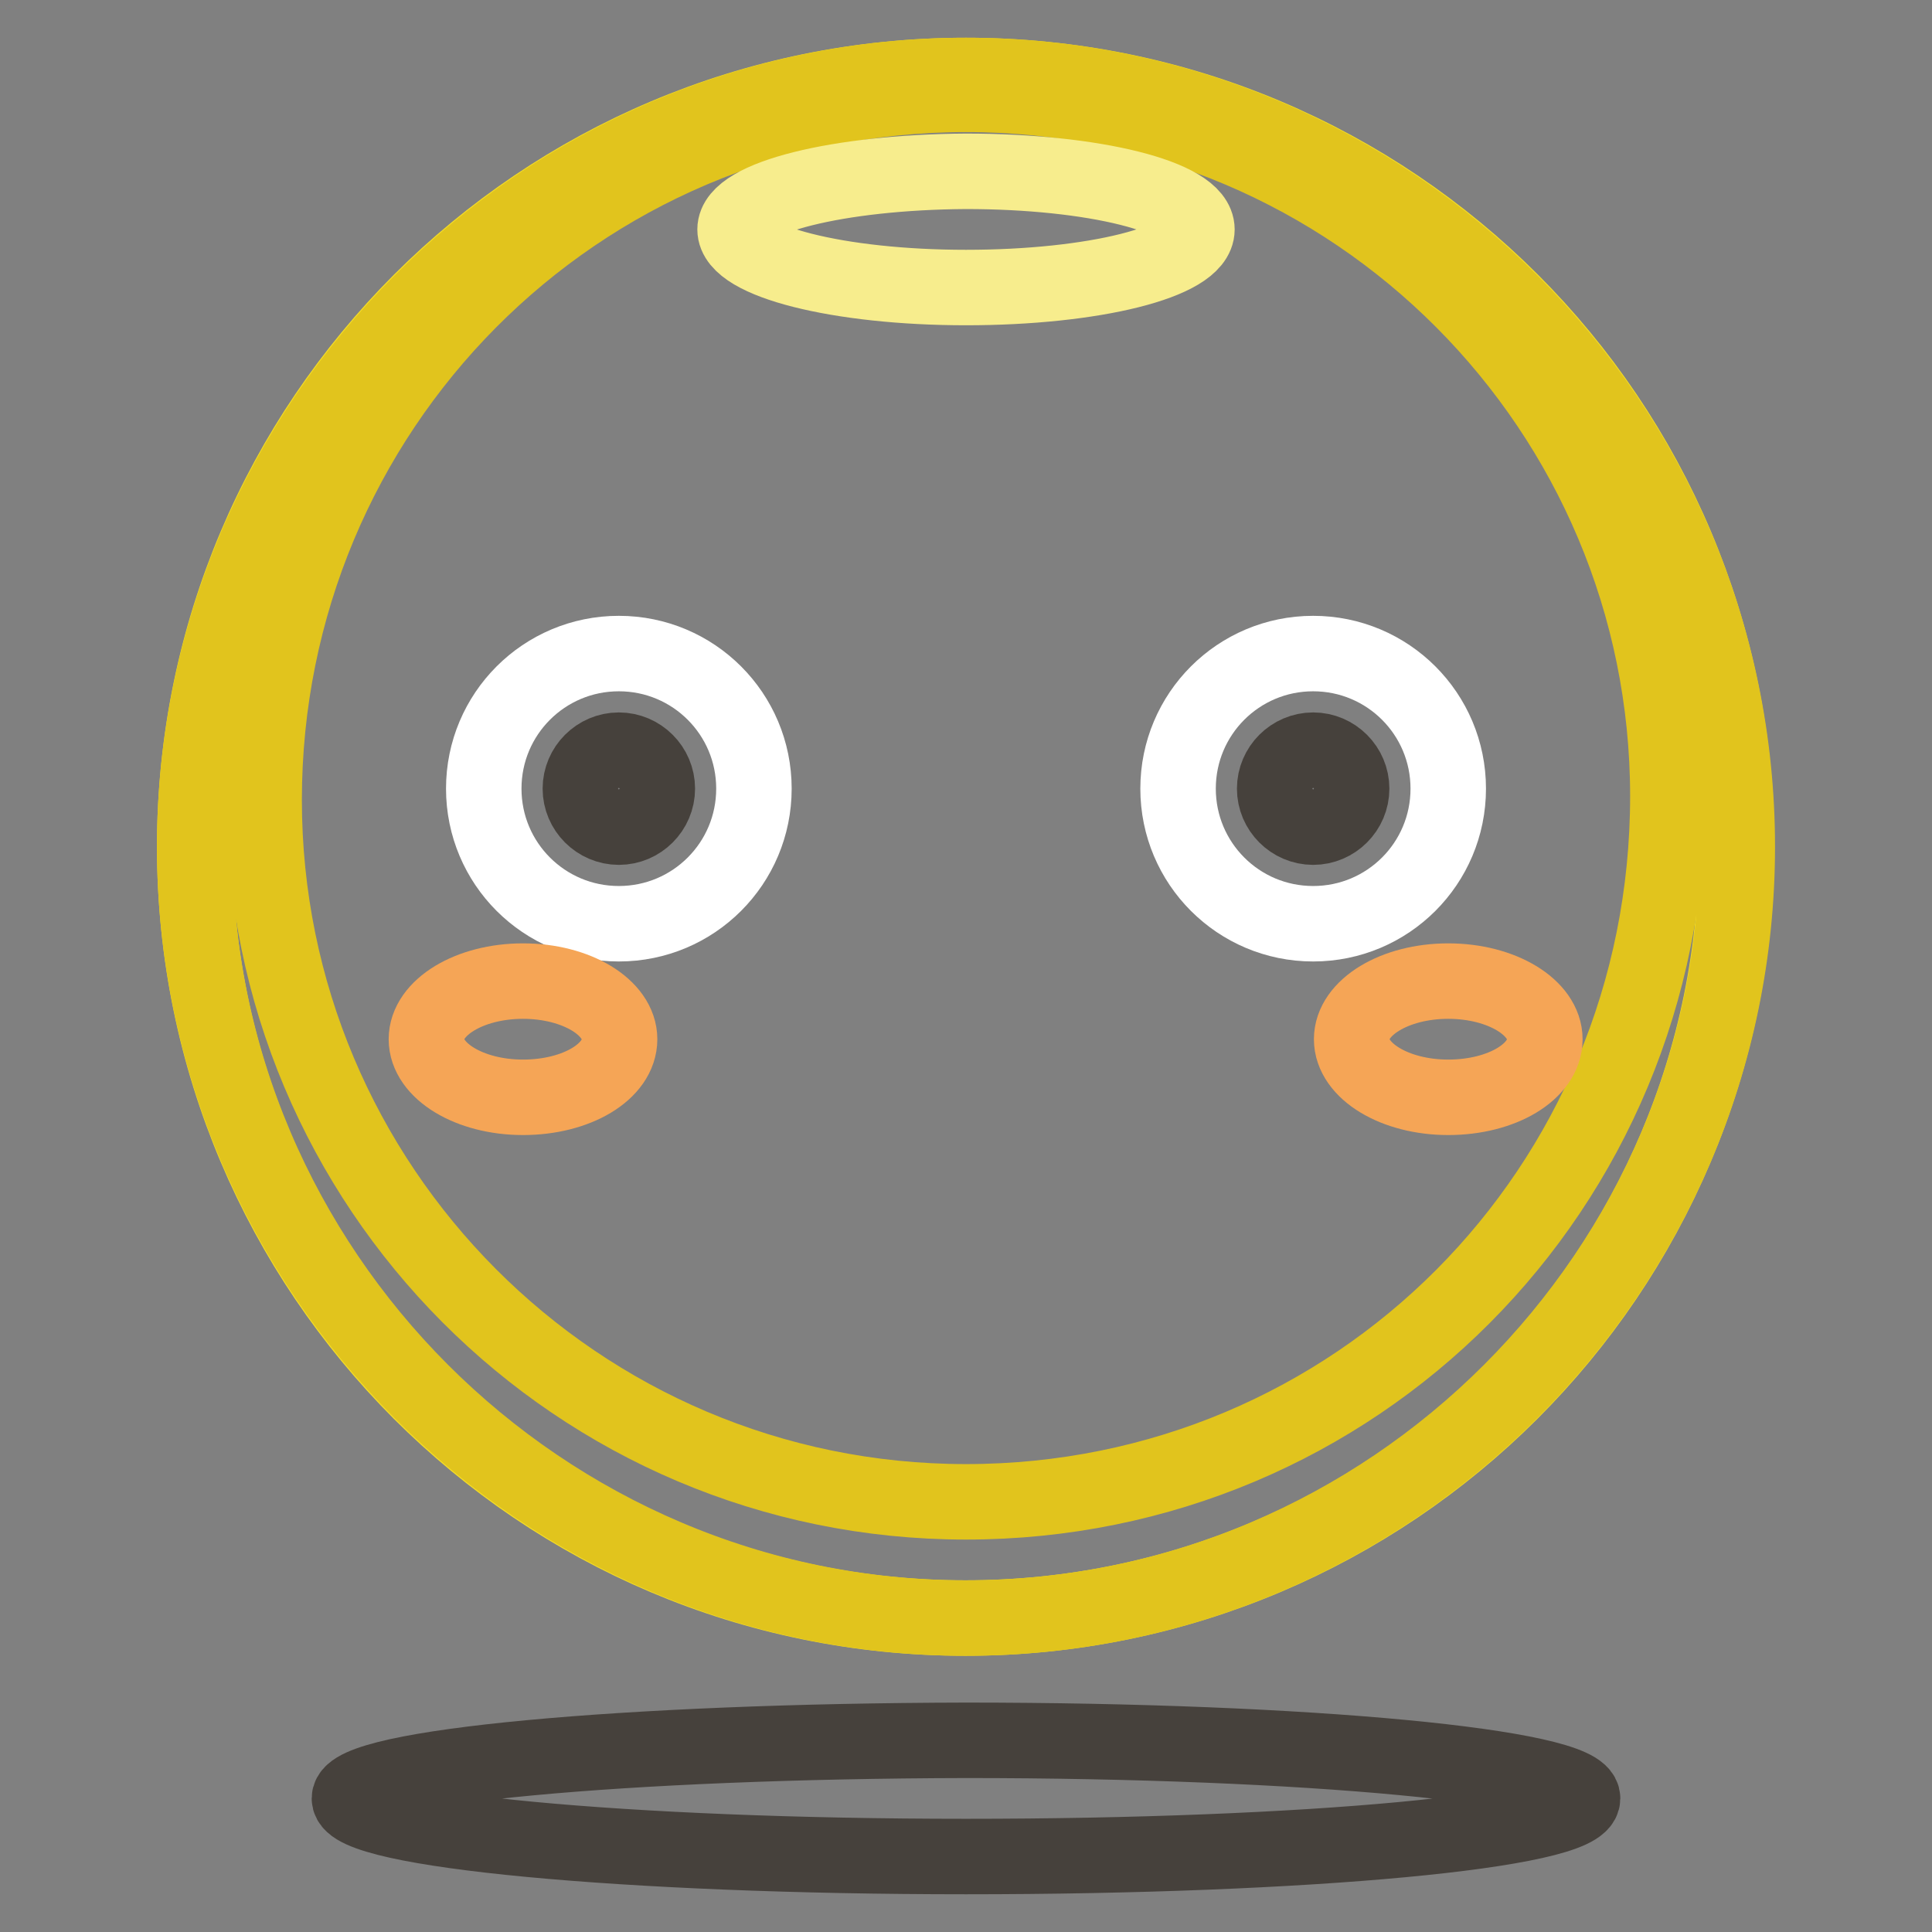
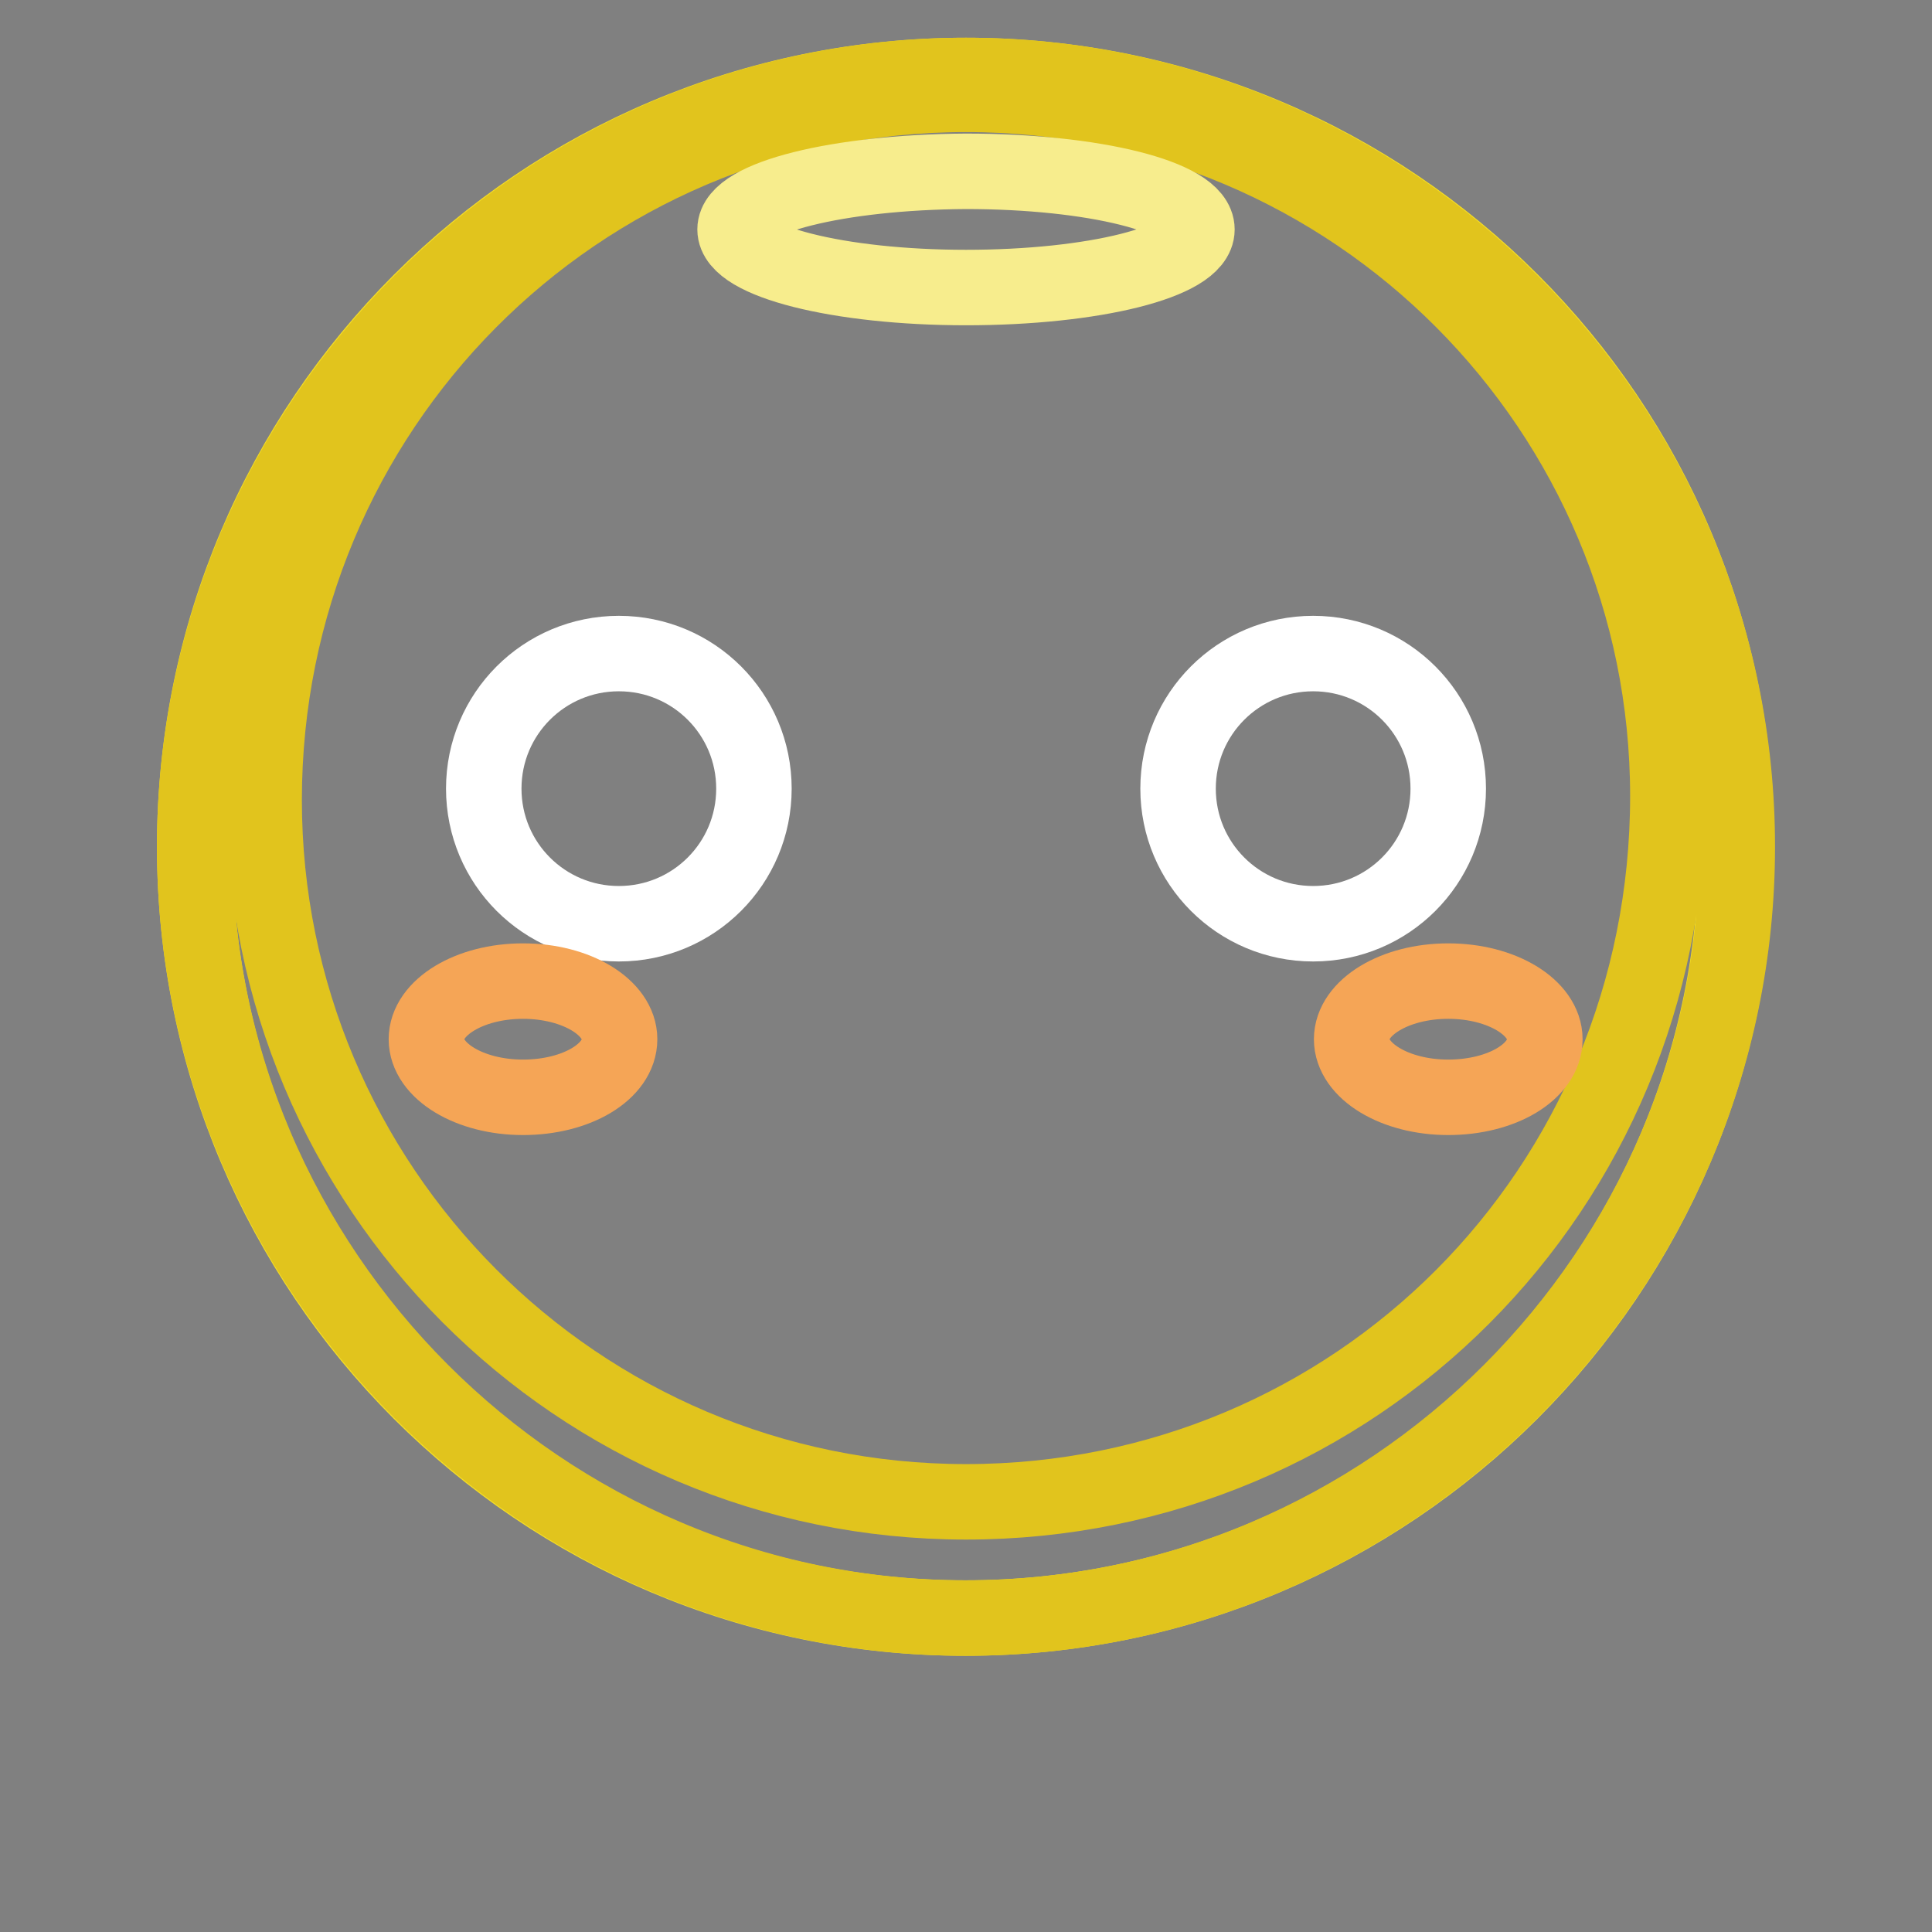
<svg xmlns="http://www.w3.org/2000/svg" version="1.1" x="0px" y="0px" viewBox="0 0 256 256" enable-background="new 0 0 256 256" xml:space="preserve">
  <rect x="0" y="0" width="256" height="256" fill="#808080" stroke="none" />
  <g>
    <path stroke-width="10" fill-opacity="0" stroke="#f4dd26" d="M25.8,112.2c0,56.4,45.7,102.2,102.1,102.2c56.4,0,102.2-45.7,102.2-102.1c0,0,0,0,0-0.1 C230.2,55.7,184.4,10,128,10C71.6,10,25.8,55.7,25.8,112.2L25.8,112.2z" />
    <path stroke-width="10" fill-opacity="0" stroke="#e1c41d" d="M128,10C71.8,10,25.8,56,25.8,112.2c0,56.2,46,102.2,102.2,102.2c56.2,0,102.2-46,102.2-102.2 C230.2,56,184.2,10,128,10z M128,199c-51.6,0-93-41.9-93-93c0-51.6,41.4-93.5,93-93.5s93,41.9,93,93C221,157.6,179.6,199,128,199z" />
    <path stroke-width="10" fill-opacity="0" stroke="#f7ed8d" d="M97.4,30.4c0,4.2,13.7,7.7,30.6,7.7c16.9,0,30.6-3.4,30.6-7.7s-13.7-7.7-30.6-7.7 C111.1,22.8,97.4,26.2,97.4,30.4z" />
-     <path stroke-width="10" fill-opacity="0" stroke="#46413c" d="M46.3,238.3c0,4.2,36.6,7.7,81.7,7.7c45.1,0,81.7-3.4,81.7-7.7c0-4.2-36.6-7.7-81.7-7.7 C82.9,230.7,46.3,234.1,46.3,238.3L46.3,238.3z" />
    <path stroke-width="10" fill-opacity="0" stroke="#ffffff" d="M64.1,104.5c0,9.9,8,17.9,17.9,17.9s17.9-8,17.9-17.9c0-9.9-8-17.9-17.9-17.9S64.1,94.6,64.1,104.5 L64.1,104.5z" />
    <path stroke-width="10" fill-opacity="0" stroke="#ffffff" d="M156.1,104.5c0,9.9,8,17.9,17.9,17.9c9.9,0,17.9-8,17.9-17.9c0,0,0,0,0,0c0-9.9-8-17.9-17.9-17.9 C164.1,86.6,156.1,94.6,156.1,104.5C156.1,104.5,156.1,104.5,156.1,104.5z" />
    <path stroke-width="10" fill-opacity="0" stroke="#f5a556" d="M179.1,137.7c0,4.2,5.7,7.7,12.8,7.7s12.8-3.4,12.8-7.7c0-4.2-5.7-7.7-12.8-7.7S179.1,133.5,179.1,137.7z" />
    <path stroke-width="10" fill-opacity="0" stroke="#f5a556" d="M56.5,137.7c0,4.2,5.7,7.7,12.8,7.7c7.1,0,12.8-3.4,12.8-7.7l0,0c0-4.2-5.7-7.7-12.8-7.7 C62.2,130,56.5,133.5,56.5,137.7C56.5,137.7,56.5,137.7,56.5,137.7z" />
-     <path stroke-width="10" fill-opacity="0" stroke="#46413c" d="M76.9,104.5c0,2.8,2.3,5.1,5.1,5.1c2.8,0,5.1-2.3,5.1-5.1c0,0,0,0,0,0c0-2.8-2.3-5.1-5.1-5.1 C79.2,99.4,76.9,101.7,76.9,104.5C76.9,104.5,76.9,104.5,76.9,104.5z" />
-     <path stroke-width="10" fill-opacity="0" stroke="#46413c" d="M168.9,104.5c0,2.8,2.3,5.1,5.1,5.1s5.1-2.3,5.1-5.1c0-2.8-2.3-5.1-5.1-5.1S168.9,101.7,168.9,104.5z" />
  </g>
</svg>